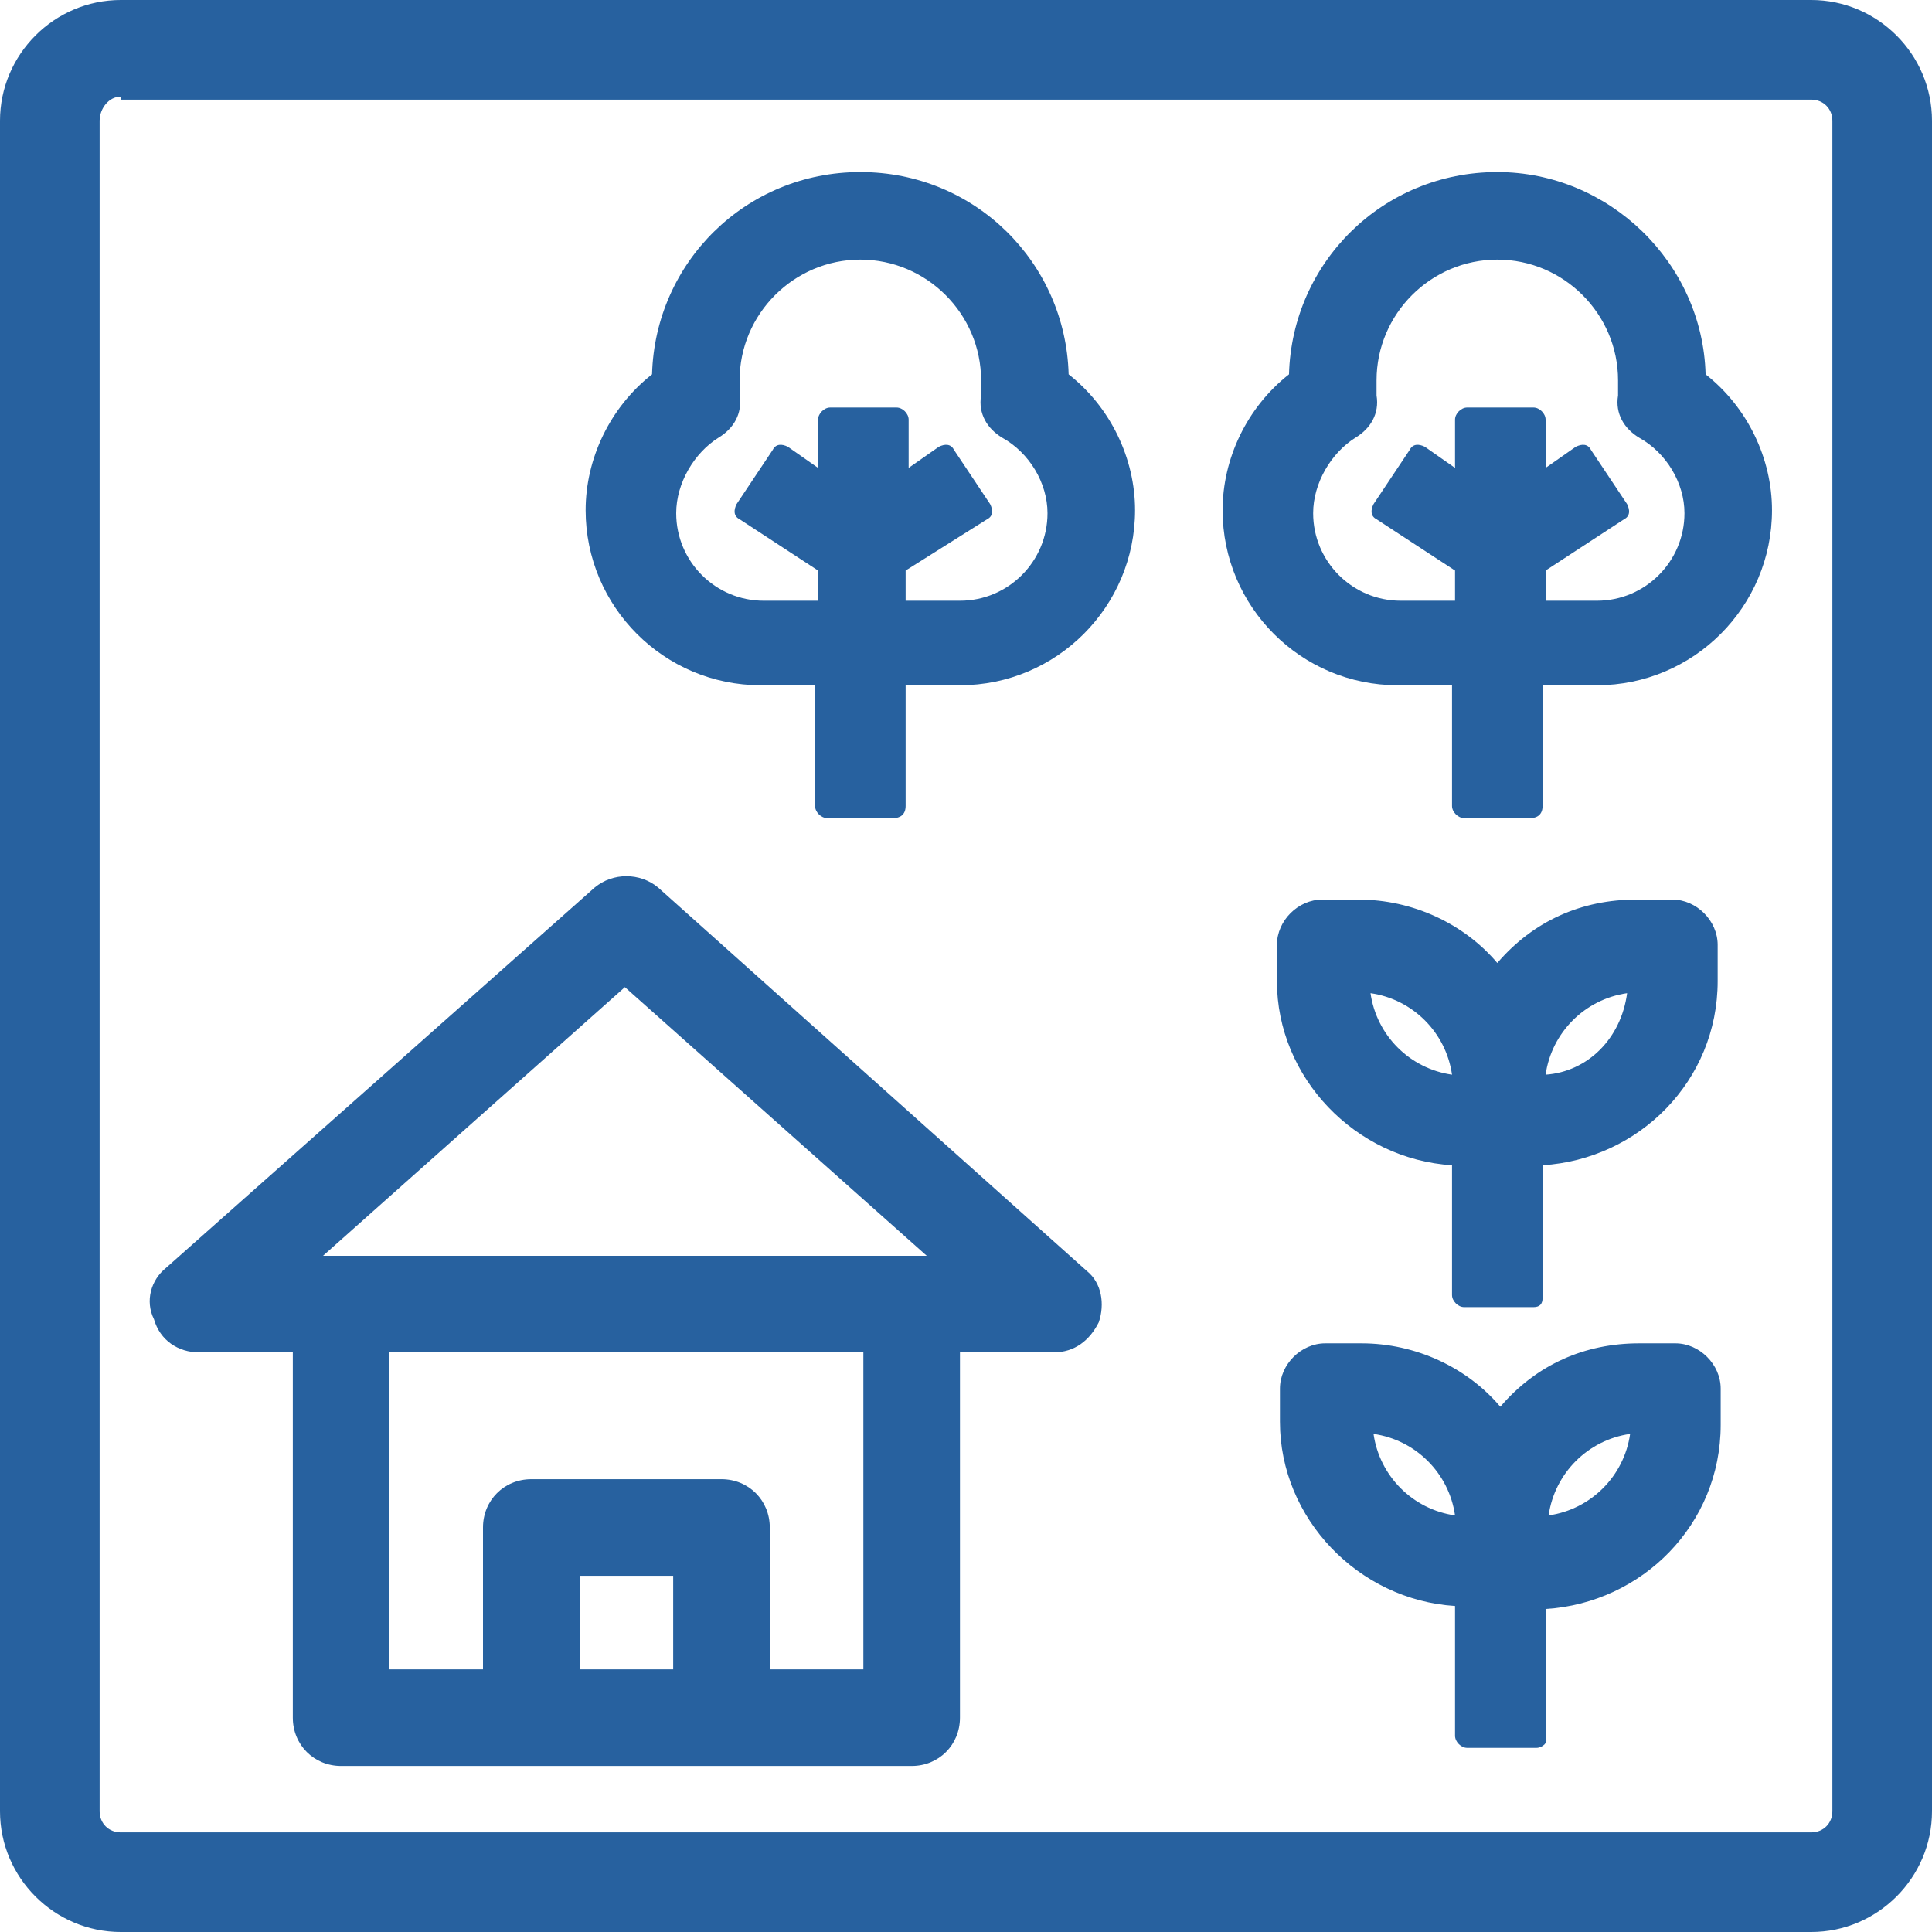
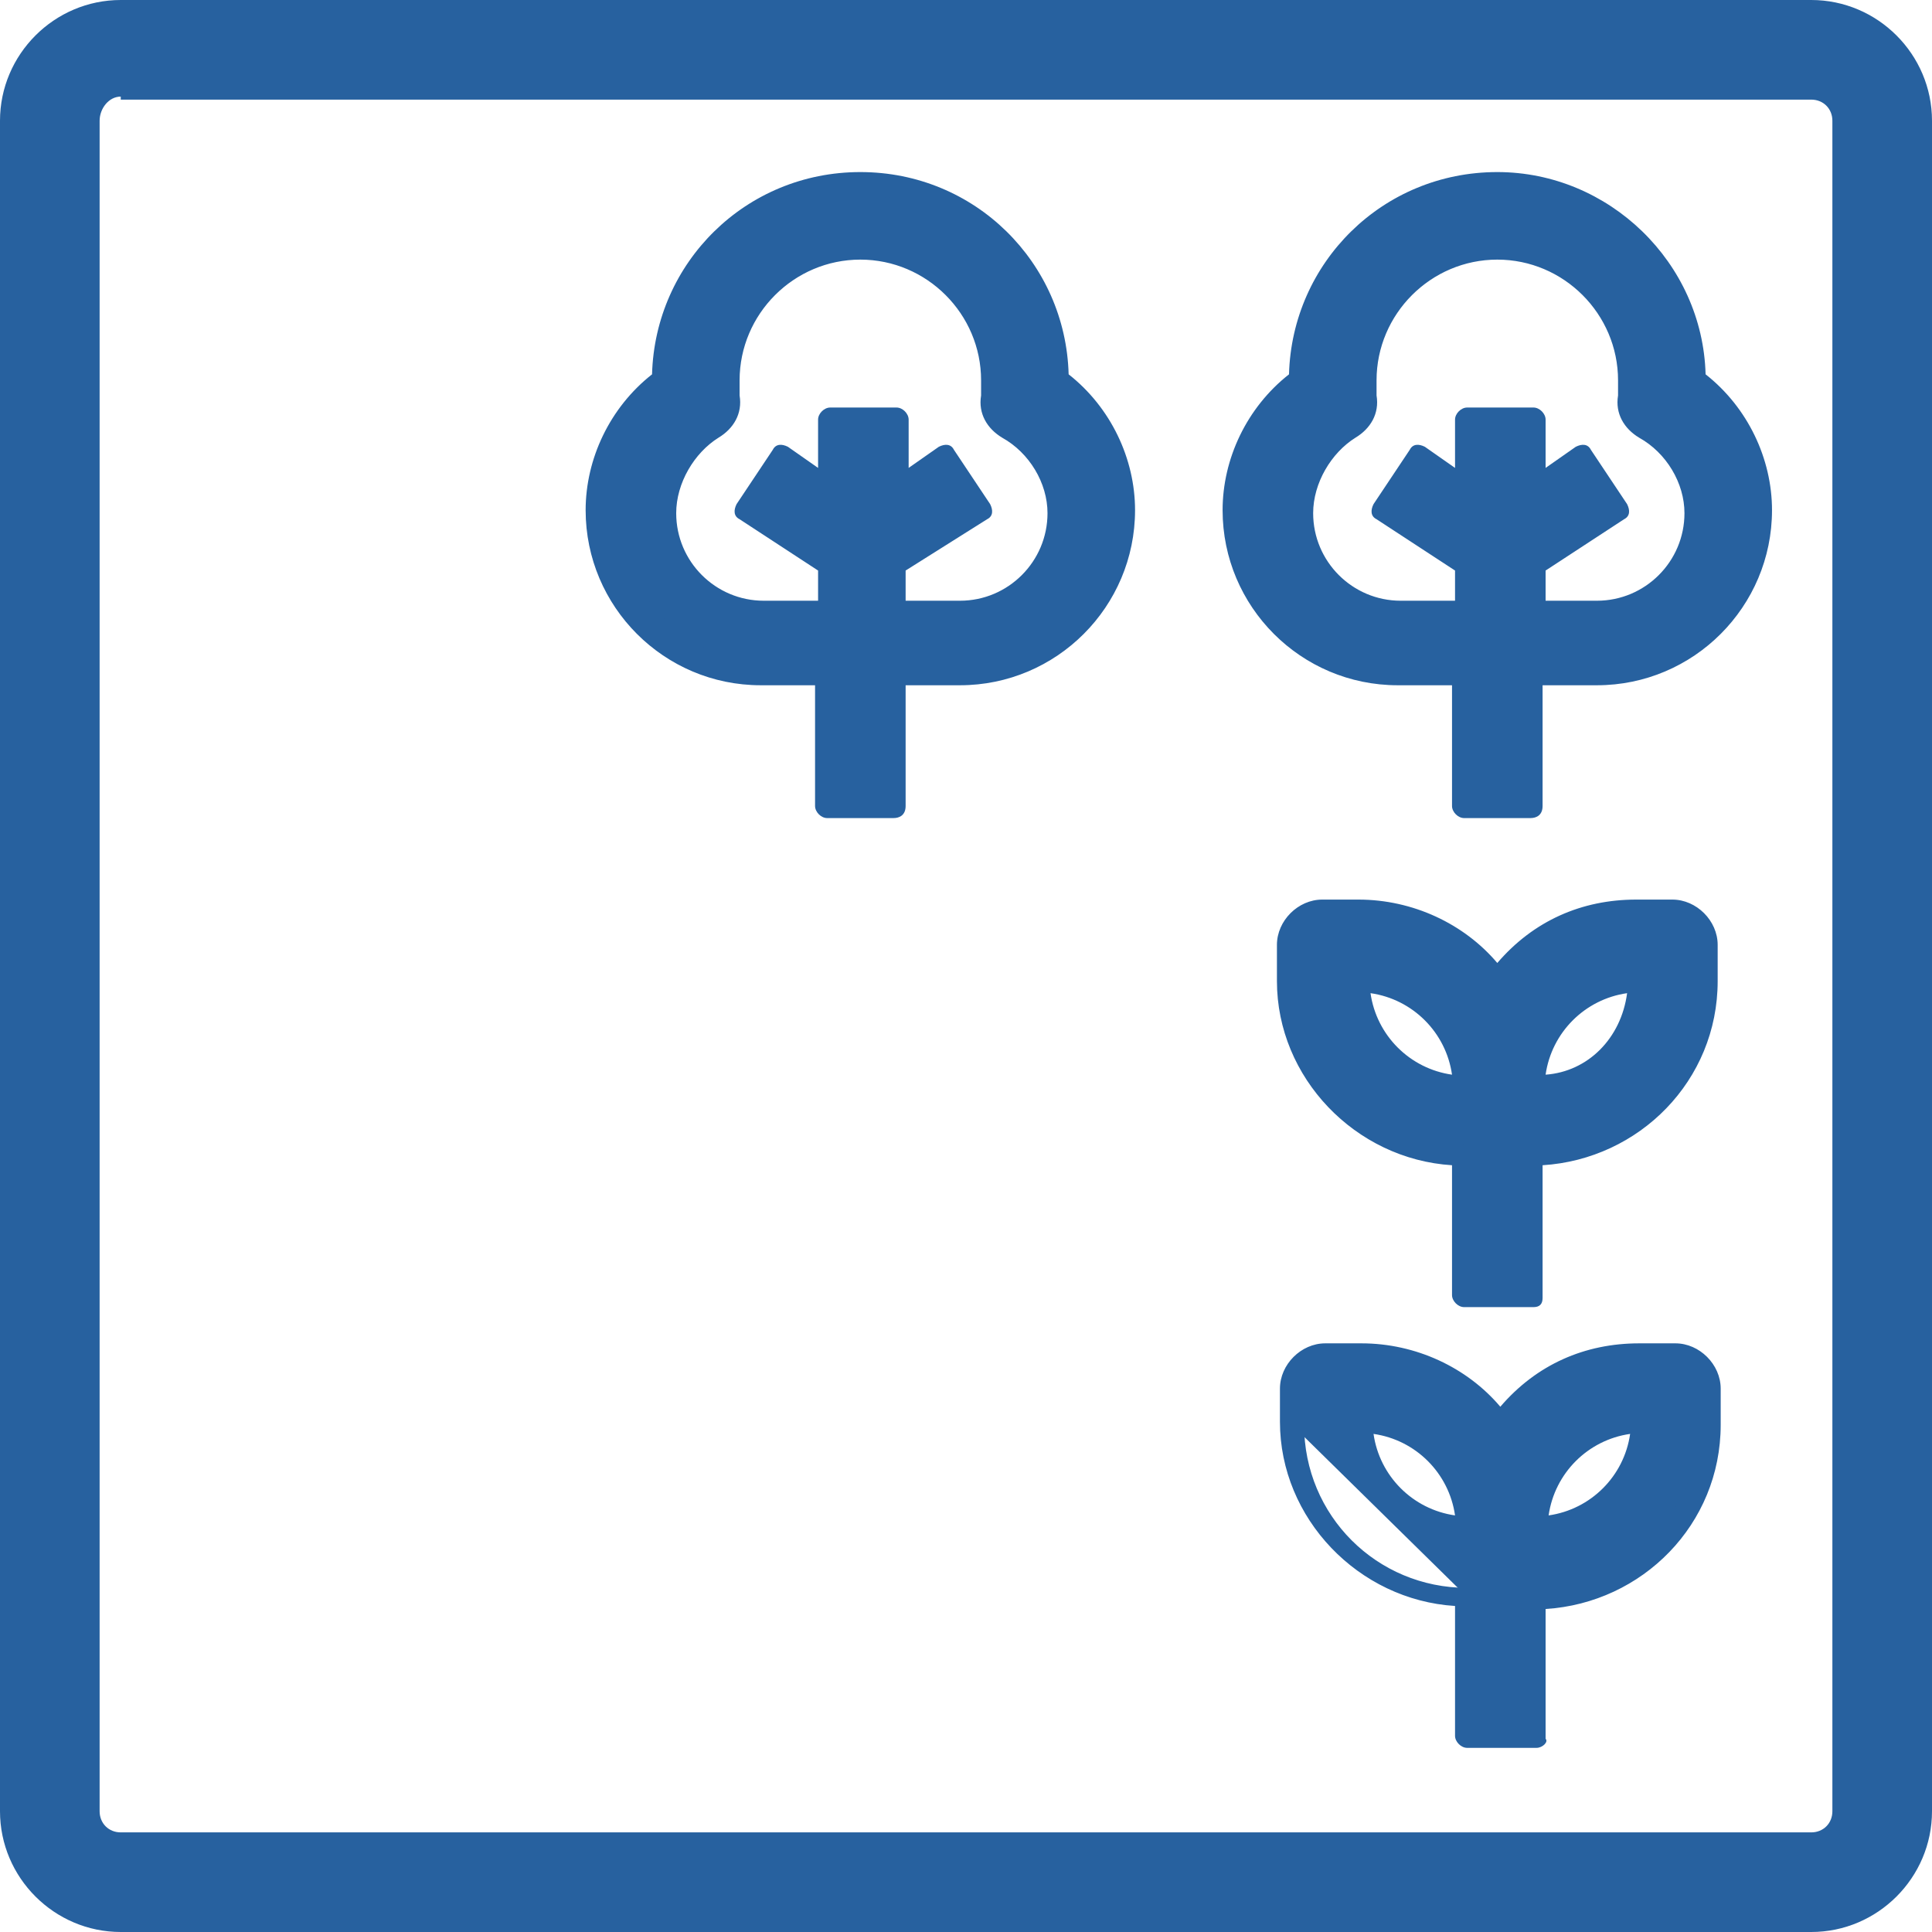
<svg xmlns="http://www.w3.org/2000/svg" version="1.1" id="レイヤー_1" x="0px" y="0px" viewBox="0 0 64 64" style="enable-background:new 0 0 64 64;" xml:space="preserve">
  <style type="text/css">
	.st0{fill:#27619f;}
</style>
  <g>
    <path class="st0" d="M25.3,22.4h2.2v4.3h2.2v-4.3h2.2c3,0,5.4-2.4,5.4-5.4c0-1.7-0.8-3.3-2.2-4.3v0c0-3.6-2.9-6.5-6.5-6.5   S22,9.1,22,12.7v0c-1.4,1-2.2,2.6-2.2,4.3C19.9,20,22.3,22.4,25.3,22.4z M23.7,14.2c0.4-0.2,0.6-0.6,0.5-1.1l0-0.2   c0-0.1,0-0.2,0-0.2c0-2.4,1.9-4.3,4.3-4.3s4.3,1.9,4.3,4.3c0,0.1,0,0.2,0,0.2l0,0.2c0,0.4,0.2,0.8,0.5,1.1c1,0.6,1.7,1.7,1.7,2.8   c0,1.8-1.5,3.2-3.2,3.2h-2.2v-1.6l2.8-1.8L31.2,15l-1.6,1v-2.3h-2.2v2.3l-1.6-1l-1.2,1.8l2.8,1.8v1.6h-2.2c-1.8,0-3.2-1.5-3.2-3.2   C22,15.9,22.7,14.8,23.7,14.2L23.7,14.2z" />
    <path class="st0" d="M29.6,27.1h-2.2c-0.2,0-0.4-0.2-0.4-0.4v-4h-1.8c-3.2,0-5.8-2.6-5.8-5.8c0-1.7,0.8-3.4,2.2-4.5   c0.1-3.7,3.1-6.7,6.9-6.7s6.8,3,6.9,6.7c1.4,1.1,2.2,2.8,2.2,4.5c0,3.2-2.6,5.8-5.8,5.8H30v4C30,27,29.8,27.1,29.6,27.1z    M27.8,26.4h1.4v-4c0-0.2,0.2-0.4,0.4-0.4h2.2c2.8,0,5.1-2.3,5.1-5.1c0-1.6-0.8-3.1-2-4c-0.1-0.1-0.1-0.2-0.1-0.3v0   c0-3.4-2.8-6.1-6.1-6.1c-3.4,0-6.1,2.8-6.1,6.1v0c0,0.1-0.1,0.2-0.1,0.3c-1.3,1-2,2.5-2,4c0,2.8,2.3,5.1,5.1,5.1h2.2   c0.2,0,0.4,0.2,0.4,0.4V26.4z M31.8,20.6h-2.2c-0.2,0-0.4-0.2-0.4-0.4v-1.6c0-0.1,0.1-0.2,0.2-0.3l2.5-1.6l-0.8-1.2l-1.3,0.8   c-0.1,0.1-0.3,0.1-0.4,0c-0.1-0.1-0.2-0.2-0.2-0.3v-1.9h-1.4v1.9c0,0.1-0.1,0.3-0.2,0.3c-0.1,0.1-0.3,0.1-0.4,0L26,15.5l-0.8,1.2   l2.5,1.6c0.1,0.1,0.2,0.2,0.2,0.3v1.6c0,0.2-0.2,0.4-0.4,0.4h-2.2c-2,0-3.6-1.6-3.6-3.6c0-1.3,0.7-2.5,1.9-3.1c0,0,0,0,0,0   c0.3-0.1,0.4-0.4,0.4-0.7l0-0.2c0-0.1,0-0.2,0-0.2c0-2.6,2.1-4.7,4.7-4.7c2.6,0,4.7,2.1,4.7,4.7c0,0.1,0,0.2,0,0.3l0,0.2   c0,0.3,0.1,0.6,0.4,0.7c1.1,0.6,1.9,1.8,1.9,3.1C35.4,19,33.8,20.6,31.8,20.6z M30,19.9h1.8c1.6,0,2.9-1.3,2.9-2.9   c0-1-0.6-2-1.5-2.5c-0.5-0.3-0.8-0.8-0.7-1.4l0-0.3c0-0.1,0-0.1,0-0.2c0-2.2-1.8-4-4-4c-2.2,0-4,1.8-4,4c0,0,0,0.1,0,0.2l0,0.3   c0.1,0.6-0.2,1.1-0.7,1.4C23,15,22.4,16,22.4,17c0,1.6,1.3,2.9,2.9,2.9h1.8v-1l-2.6-1.7c-0.2-0.1-0.2-0.3-0.1-0.5l1.2-1.8   c0.1-0.2,0.3-0.2,0.5-0.1l1,0.7v-1.6c0-0.2,0.2-0.4,0.4-0.4h2.2c0.2,0,0.4,0.2,0.4,0.4v1.6l1-0.7c0.2-0.1,0.4-0.1,0.5,0.1l1.2,1.8   c0.1,0.2,0.1,0.4-0.1,0.5L30,18.9V19.9z" />
  </g>
  <g>
    <path class="st0" d="M46.4,22.4h2.2v4.3h2.2v-4.3h2.2c3,0,5.4-2.4,5.4-5.4c0-1.7-0.8-3.3-2.2-4.3v0c0-3.6-2.9-6.5-6.5-6.5   c-3.6,0-6.5,2.9-6.5,6.5v0c-1.4,1-2.2,2.6-2.2,4.3C41,20,43.4,22.4,46.4,22.4z M44.8,14.2c0.4-0.2,0.6-0.6,0.5-1.1l0-0.2   c0-0.1,0-0.2,0-0.2c0-2.4,1.9-4.3,4.3-4.3s4.3,1.9,4.3,4.3c0,0.1,0,0.2,0,0.2l0,0.2c0,0.4,0.2,0.8,0.5,1.1c1,0.6,1.7,1.7,1.7,2.8   c0,1.8-1.5,3.2-3.2,3.2h-2.2v-1.6l2.8-1.8L52.3,15l-1.6,1v-2.3h-2.2v2.3L47,15l-1.2,1.8l2.8,1.8v1.6h-2.2c-1.8,0-3.2-1.5-3.2-3.2   C43.1,15.9,43.8,14.8,44.8,14.2L44.8,14.2z" />
    <path class="st0" d="M50.7,27.1h-2.2c-0.2,0-0.4-0.2-0.4-0.4v-4h-1.8c-3.2,0-5.8-2.6-5.8-5.8c0-1.7,0.8-3.4,2.2-4.5   c0.1-3.7,3.1-6.7,6.9-6.7c3.7,0,6.8,3,6.9,6.7c1.4,1.1,2.2,2.8,2.2,4.5c0,3.2-2.6,5.8-5.8,5.8h-1.8v4C51.1,27,50.9,27.1,50.7,27.1z    M48.9,26.4h1.4v-4c0-0.2,0.2-0.4,0.4-0.4h2.2c2.8,0,5.1-2.3,5.1-5.1c0-1.6-0.8-3.1-2-4c-0.1-0.1-0.1-0.2-0.1-0.3v0   c0-3.4-2.8-6.1-6.1-6.1c-3.4,0-6.1,2.8-6.1,6.1v0c0,0.1-0.1,0.2-0.1,0.3c-1.3,1-2,2.5-2,4c0,2.8,2.3,5.1,5.1,5.1h2.2   c0.2,0,0.4,0.2,0.4,0.4V26.4z M52.9,20.6h-2.2c-0.2,0-0.4-0.2-0.4-0.4v-1.6c0-0.1,0.1-0.2,0.2-0.3l2.5-1.6l-0.8-1.2l-1.3,0.8   c-0.1,0.1-0.3,0.1-0.4,0c-0.1-0.1-0.2-0.2-0.2-0.3v-1.9h-1.4v1.9c0,0.1-0.1,0.3-0.2,0.3c-0.1,0.1-0.3,0.1-0.4,0l-1.3-0.8l-0.8,1.2   l2.5,1.6c0.1,0.1,0.2,0.2,0.2,0.3v1.6c0,0.2-0.2,0.4-0.4,0.4h-2.2c-2,0-3.6-1.6-3.6-3.6c0-1.3,0.7-2.5,1.9-3.1c0,0,0,0,0,0   c0.3-0.1,0.4-0.4,0.4-0.7l0-0.2c0-0.1,0-0.2,0-0.2c0-2.6,2.1-4.7,4.7-4.7c2.6,0,4.7,2.1,4.7,4.7c0,0.1,0,0.2,0,0.3l0,0.2   c0,0.3,0.1,0.6,0.4,0.7c1.1,0.6,1.9,1.8,1.9,3.1C56.5,19,54.9,20.6,52.9,20.6z M51.1,19.9h1.8c1.6,0,2.9-1.3,2.9-2.9   c0-1-0.6-2-1.5-2.5c-0.5-0.3-0.8-0.8-0.7-1.4l0-0.3c0-0.1,0-0.1,0-0.2c0-2.2-1.8-4-4-4c-2.2,0-4,1.8-4,4c0,0,0,0.1,0,0.2l0,0.3   c0.1,0.6-0.2,1.1-0.7,1.4C44.1,15,43.5,16,43.5,17c0,1.6,1.3,2.9,2.9,2.9h1.8v-1l-2.6-1.7c-0.2-0.1-0.2-0.3-0.1-0.5l1.2-1.8   c0.1-0.2,0.3-0.2,0.5-0.1l1,0.7v-1.6c0-0.2,0.2-0.4,0.4-0.4h2.2c0.2,0,0.4,0.2,0.4,0.4v1.6l1-0.7c0.2-0.1,0.4-0.1,0.5,0.1l1.2,1.8   c0.1,0.2,0.1,0.4-0.1,0.5l-2.6,1.7V19.9z" />
  </g>
  <g>
    <path class="st0" d="M48.5,38.3V43h2.3v-4.6c3.2,0,5.8-2.6,5.8-5.8v-1.2c0-0.6-0.5-1.2-1.2-1.2h-1.2c-1.9,0-3.6,0.9-4.6,2.3   c-1.1-1.4-2.7-2.3-4.6-2.3h-1.2c-0.6,0-1.2,0.5-1.2,1.2v1.2C42.7,35.8,45.3,38.3,48.5,38.3z M54.3,32.6c0,1.9-1.6,3.5-3.5,3.5   C50.8,34.1,52.3,32.6,54.3,32.6z M48.5,36c-1.9,0-3.5-1.6-3.5-3.5C46.9,32.6,48.5,34.1,48.5,36z" />
    <path class="st0" d="M50.8,43.3h-2.3c-0.2,0-0.4-0.2-0.4-0.4v-4.3c-3.2-0.2-5.8-2.9-5.8-6.1v-1.2c0-0.8,0.7-1.5,1.5-1.5H45   c1.8,0,3.5,0.8,4.6,2.1c1.2-1.4,2.8-2.1,4.6-2.1h1.2c0.8,0,1.5,0.7,1.5,1.5v1.2c0,3.3-2.6,5.9-5.8,6.1V43   C51.1,43.2,51,43.3,50.8,43.3z M48.8,42.6h1.6v-4.3c0-0.2,0.2-0.4,0.4-0.4c3,0,5.4-2.4,5.4-5.4v-1.2c0-0.4-0.4-0.8-0.8-0.8h-1.2   c-1.7,0-3.3,0.8-4.3,2.2c-0.1,0.1-0.2,0.1-0.3,0.1c-0.1,0-0.2-0.1-0.3-0.1c-1-1.4-2.6-2.2-4.3-2.2h-1.2c-0.4,0-0.8,0.4-0.8,0.8v1.2   c0,3,2.4,5.4,5.4,5.4c0.2,0,0.4,0.2,0.4,0.4V42.6z M50.8,36.4c-0.2,0-0.4-0.2-0.4-0.4c0-2.1,1.7-3.8,3.8-3.8c0.2,0,0.4,0.2,0.4,0.4   C54.6,34.7,52.9,36.4,50.8,36.4z M53.9,32.9c-1.4,0.2-2.5,1.3-2.7,2.7C52.6,35.5,53.7,34.4,53.9,32.9z M48.5,36.4   c-2.1,0-3.8-1.7-3.8-3.8c0-0.2,0.2-0.4,0.4-0.4c2.1,0,3.8,1.7,3.8,3.8C48.8,36.2,48.7,36.4,48.5,36.4z M45.4,32.9   c0.2,1.4,1.3,2.5,2.7,2.7C47.9,34.2,46.8,33.1,45.4,32.9z" />
  </g>
  <g>
-     <path class="st0" d="M48.6,52.9v4.6h2.3v-4.6c3.2,0,5.8-2.6,5.8-5.8V46c0-0.6-0.5-1.2-1.2-1.2h-1.2c-1.9,0-3.6,0.9-4.6,2.3   c-1.1-1.4-2.7-2.3-4.6-2.3H44c-0.6,0-1.2,0.5-1.2,1.2v1.2C42.8,50.3,45.4,52.9,48.6,52.9z M54.4,47.1c0,1.9-1.6,3.5-3.5,3.5   C50.9,48.7,52.4,47.1,54.4,47.1z M48.6,50.6c-1.9,0-3.5-1.6-3.5-3.5C47,47.1,48.6,48.7,48.6,50.6z" />
+     <path class="st0" d="M48.6,52.9v4.6h2.3v-4.6c3.2,0,5.8-2.6,5.8-5.8V46c0-0.6-0.5-1.2-1.2-1.2h-1.2c-1.9,0-3.6,0.9-4.6,2.3   c-1.1-1.4-2.7-2.3-4.6-2.3H44c-0.6,0-1.2,0.5-1.2,1.2v1.2z M54.4,47.1c0,1.9-1.6,3.5-3.5,3.5   C50.9,48.7,52.4,47.1,54.4,47.1z M48.6,50.6c-1.9,0-3.5-1.6-3.5-3.5C47,47.1,48.6,48.7,48.6,50.6z" />
    <path class="st0" d="M50.9,57.9h-2.3c-0.2,0-0.4-0.2-0.4-0.4v-4.3c-3.2-0.2-5.8-2.9-5.8-6.1V46c0-0.8,0.7-1.5,1.5-1.5h1.2   c1.8,0,3.5,0.8,4.6,2.1c1.2-1.4,2.8-2.1,4.6-2.1h1.2c0.8,0,1.5,0.7,1.5,1.5v1.2c0,3.3-2.6,5.9-5.8,6.1v4.3   C51.3,57.7,51.1,57.9,50.9,57.9z M48.9,57.2h1.6v-4.3c0-0.2,0.2-0.4,0.4-0.4c3,0,5.4-2.4,5.4-5.4V46c0-0.4-0.4-0.8-0.8-0.8h-1.2   c-1.7,0-3.3,0.8-4.3,2.2c-0.1,0.1-0.2,0.1-0.3,0.1s-0.2-0.1-0.3-0.1c-1-1.4-2.6-2.2-4.3-2.2H44c-0.4,0-0.8,0.4-0.8,0.8v1.2   c0,3,2.4,5.4,5.4,5.4c0.2,0,0.4,0.2,0.4,0.4V57.2z M50.9,50.9c-0.2,0-0.4-0.2-0.4-0.4c0-2.1,1.7-3.8,3.8-3.8c0.2,0,0.4,0.2,0.4,0.4   C54.7,49.2,53,50.9,50.9,50.9z M54,47.5c-1.4,0.2-2.5,1.3-2.7,2.7C52.7,50,53.8,48.9,54,47.5z M48.6,50.9c-2.1,0-3.8-1.7-3.8-3.8   c0-0.2,0.2-0.4,0.4-0.4c2.1,0,3.8,1.7,3.8,3.8C48.9,50.8,48.8,50.9,48.6,50.9z M45.5,47.5c0.2,1.4,1.3,2.5,2.7,2.7   C48,48.8,46.9,47.7,45.5,47.5z" />
  </g>
-   <path class="st0" d="M6.6,44.8h3.1v12.1c0,0.9,0.7,1.6,1.6,1.6h18.9c0.9,0,1.6-0.7,1.6-1.6V44.8h3.1c0.7,0,1.2-0.4,1.5-1  c0.2-0.6,0.1-1.3-0.4-1.7L21.8,29.4c-0.6-0.5-1.5-0.5-2.1,0L5.5,42c-0.5,0.4-0.7,1.1-0.4,1.7C5.3,44.4,5.9,44.8,6.6,44.8L6.6,44.8z   M22.3,55.3h-3.1v-3.1h3.1V55.3z M28.6,55.3h-3.1v-4.7c0-0.9-0.7-1.6-1.6-1.6h-6.3c-0.9,0-1.6,0.7-1.6,1.6v4.7h-3.1V44.8h15.7V55.3z   M20.7,32.7l10,8.9h-20L20.7,32.7z" />
  <path class="st0" d="M60,64H4c-2.2,0-4-1.8-4-4V4c0-2.2,1.8-4,4-4h56c2.2,0,4,1.8,4,4v56C64,62.2,62.2,64,60,64z M4,3.2  C3.6,3.2,3.3,3.6,3.3,4v56c0,0.4,0.3,0.7,0.7,0.7h56c0.4,0,0.7-0.3,0.7-0.7V4c0-0.4-0.3-0.7-0.7-0.7H4z" />
</svg>